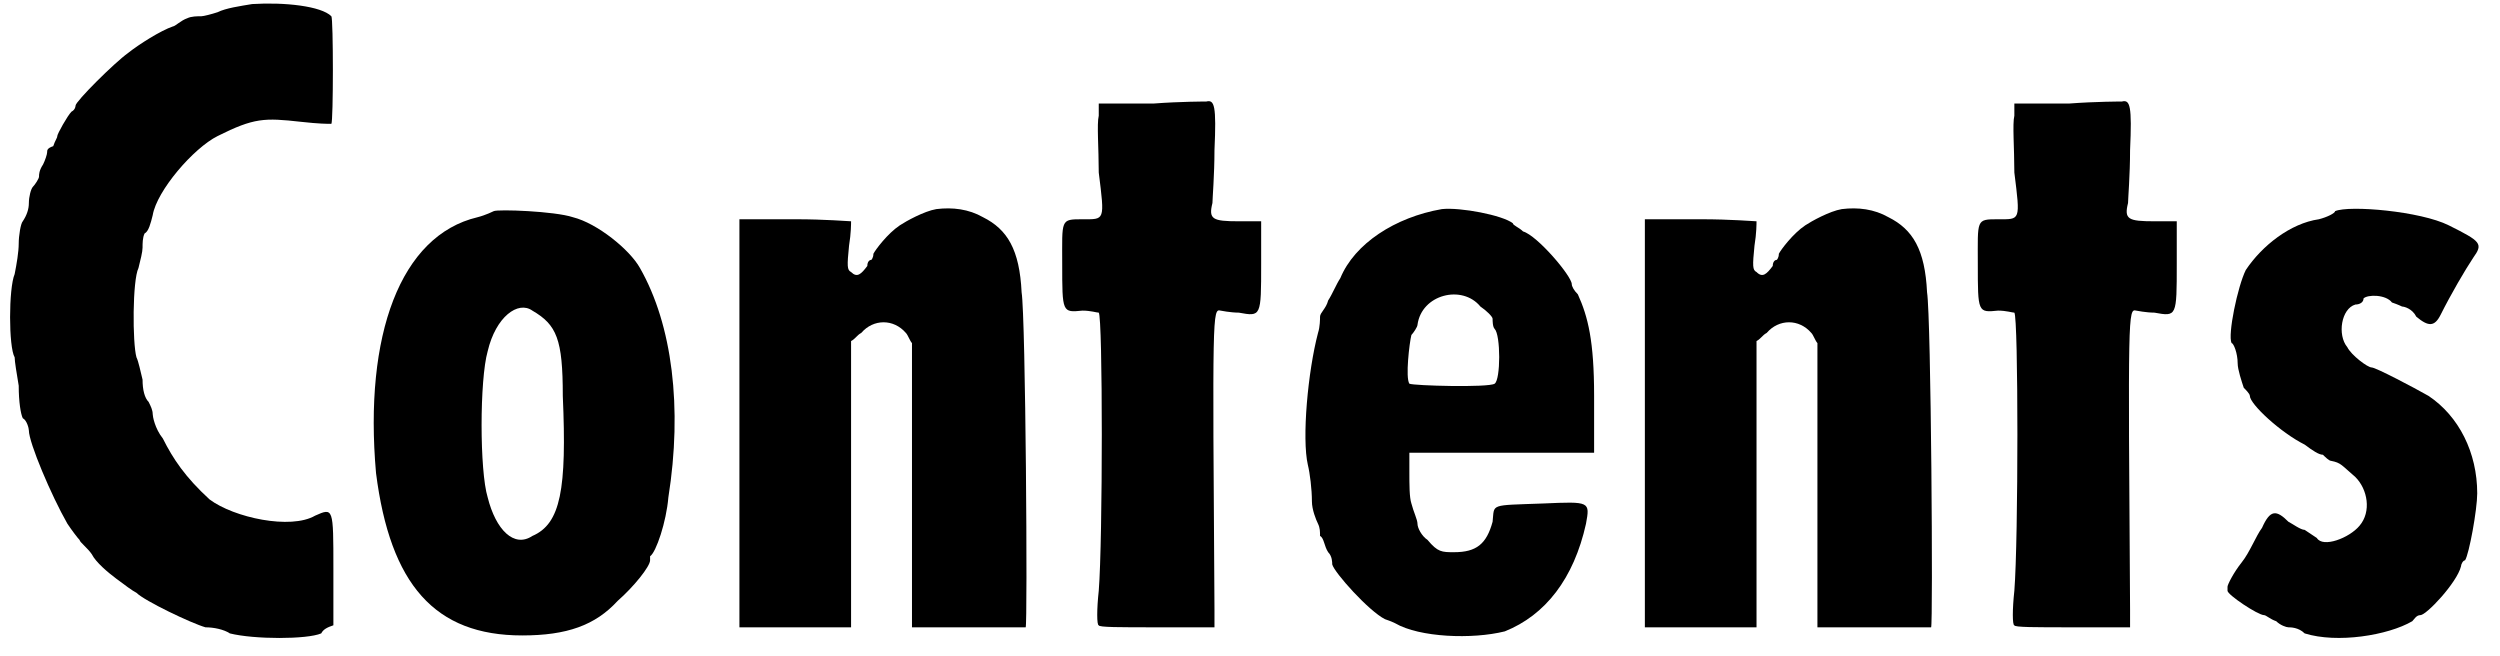
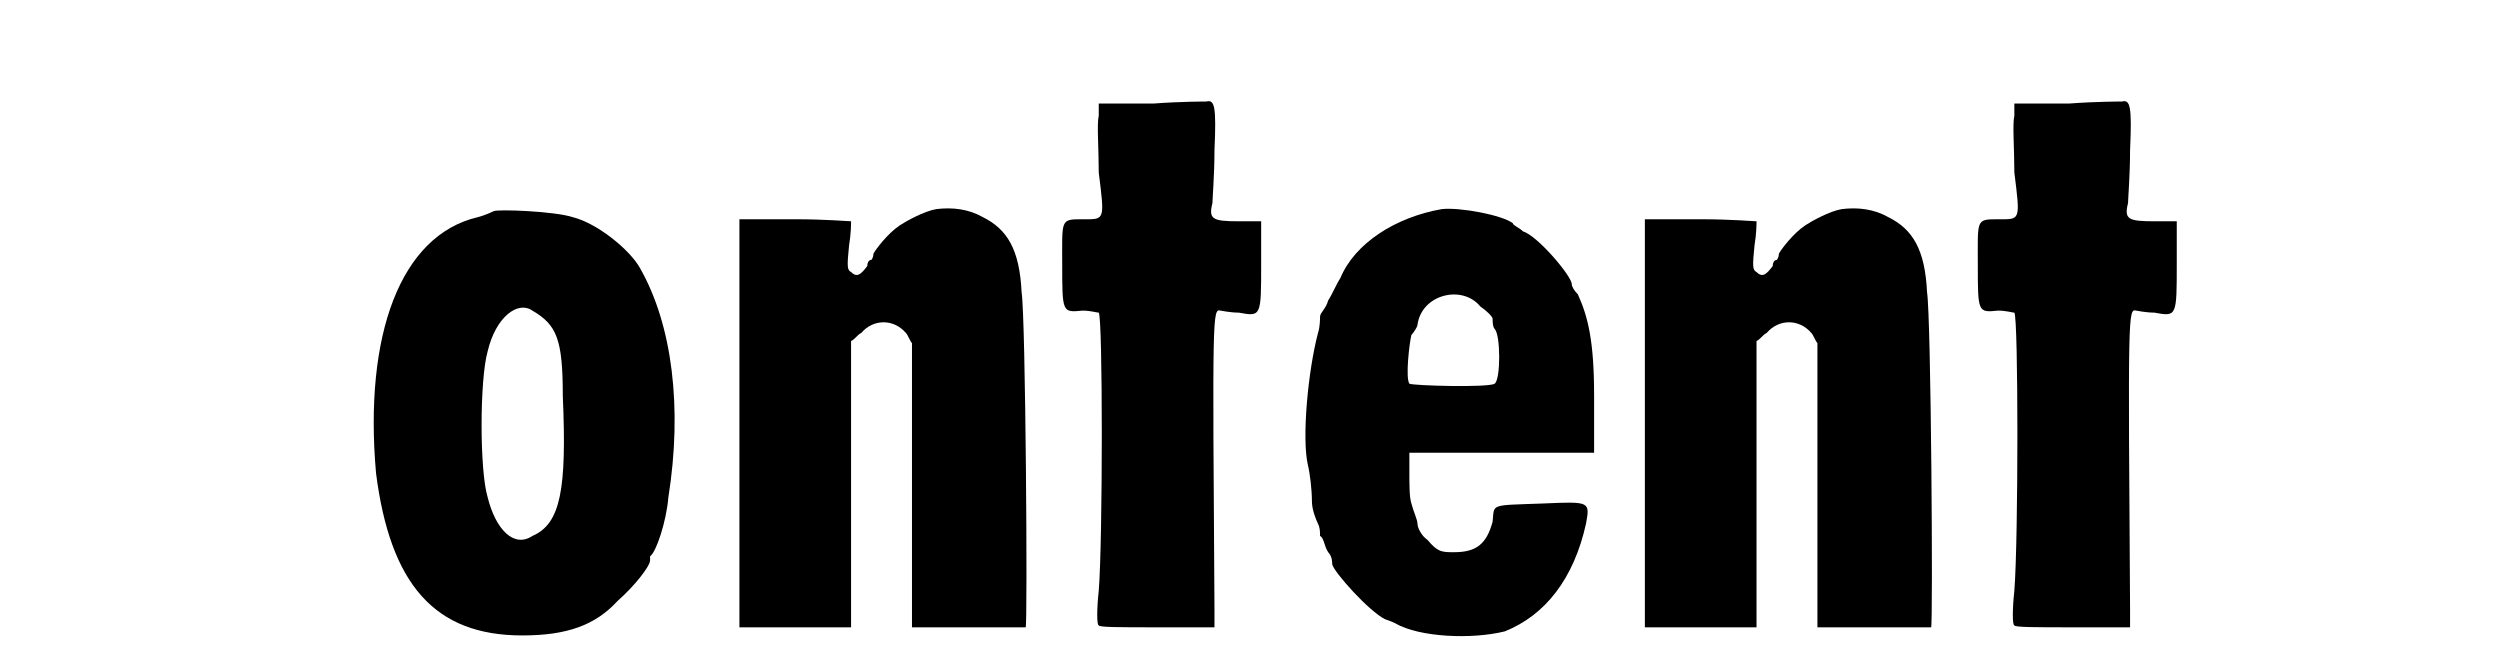
<svg xmlns="http://www.w3.org/2000/svg" xmlns:xlink="http://www.w3.org/1999/xlink" width="122px" height="32px" viewBox="0 0 1229 323" version="1.1">
  <defs>
-     <path id="gl3347" d="M 123 2 C 117 3 110 4 106 6 C 103 7 99 8 98 8 C 96 8 93 8 91 9 C 88 10 85 13 84 13 C 78 15 67 22 62 26 C 55 31 36 50 36 52 C 36 52 36 54 34 55 C 32 57 27 66 27 67 C 27 68 26 69 25 72 C 22 73 22 74 22 75 C 22 76 21 79 20 81 C 18 84 18 86 18 87 C 18 88 16 91 15 92 C 14 93 13 97 13 100 C 13 103 12 106 10 109 C 9 110 8 116 8 120 C 8 124 7 130 6 135 C 3 142 3 171 6 176 C 6 178 7 184 8 190 C 8 198 9 204 10 206 C 12 207 13 211 13 212 C 13 218 24 244 32 258 C 34 261 37 265 38 266 C 38 267 42 270 44 273 C 46 277 52 282 56 285 C 60 288 64 291 66 292 C 70 296 93 307 100 309 C 104 309 109 310 112 312 C 124 315 150 315 157 312 C 158 310 160 309 163 308 C 163 298 163 290 163 280 C 163 250 163 250 154 254 C 142 261 114 255 102 246 C 90 235 84 226 79 216 C 75 211 74 205 74 204 C 74 202 73 200 72 198 C 70 196 69 192 69 187 C 68 183 67 178 66 176 C 64 169 64 138 67 132 C 68 128 69 124 69 122 C 69 120 69 117 70 115 C 72 114 73 110 74 106 C 76 94 94 73 106 67 C 124 58 129 58 147 60 C 156 61 160 61 162 61 C 163 60 163 9 162 8 C 157 3 139 1 123 2 z" fill="black" />
    <path id="gl2069" d="M 64 3 C 64 3 60 5 56 6 C 18 15 0 64 6 132 C 13 187 35 212 78 212 C 100 212 114 207 125 195 C 133 188 141 178 141 175 C 141 174 141 173 141 173 C 144 171 149 156 150 144 C 157 100 152 59 136 31 C 131 22 115 9 103 6 C 94 3 66 2 64 3 M 83 52 C 95 59 98 66 98 94 C 100 140 97 157 83 163 C 74 169 65 160 61 144 C 57 131 57 86 61 72 C 65 55 76 47 83 52 z" fill="black" />
    <path id="gl3348" d="M 100 2 C 94 3 85 8 82 10 C 76 14 70 22 69 24 C 69 26 68 27 68 27 C 67 27 66 28 66 30 C 63 34 61 36 58 33 C 56 32 56 30 57 20 C 58 14 58 9 58 8 C 57 8 45 7 31 7 C 21 7 13 7 3 7 C 3 40 3 74 3 108 C 3 141 3 175 3 208 C 13 208 22 208 31 208 C 40 208 49 208 58 208 C 58 184 58 162 58 138 C 58 115 58 91 58 67 C 60 66 61 64 63 63 C 69 56 79 56 85 63 C 86 64 87 67 88 68 C 88 92 88 115 88 139 C 88 162 88 184 88 208 C 98 208 106 208 116 208 C 130 208 144 208 144 208 C 145 207 144 55 142 43 C 141 22 135 12 123 6 C 116 2 108 1 100 2 z" fill="black" />
    <path id="gl3349" d="M 49 3 C 39 3 31 3 22 3 C 22 6 22 8 22 9 C 21 13 22 25 22 37 C 25 61 25 60 14 60 C 3 60 4 60 4 82 C 4 106 4 106 14 105 C 18 105 21 106 22 106 C 24 108 24 218 22 243 C 21 252 21 260 22 260 C 22 261 32 261 51 261 C 61 261 69 261 79 261 C 79 258 79 254 79 252 C 78 106 78 104 82 105 C 82 105 87 106 91 106 C 102 108 102 108 102 82 C 102 75 102 68 102 61 C 98 61 94 61 91 61 C 78 61 76 60 78 52 C 78 50 79 38 79 26 C 80 4 79 1 75 2 C 75 2 62 2 49 3 z" fill="black" />
    <path id="gl2053" d="M 71 2 C 48 6 28 19 21 36 C 19 39 17 44 15 47 C 14 51 11 53 11 55 C 11 56 11 60 10 63 C 5 82 2 115 5 128 C 6 132 7 140 7 146 C 7 150 9 155 10 157 C 11 159 11 161 11 163 C 13 164 13 168 15 171 C 17 173 17 176 17 177 C 18 181 35 200 43 204 C 46 205 48 206 48 206 C 60 213 86 214 102 210 C 122 202 136 184 142 157 C 144 146 144 146 121 147 C 94 148 97 147 96 156 C 93 167 88 171 77 171 C 71 171 69 171 64 165 C 61 163 59 159 59 157 C 59 155 57 151 56 147 C 55 144 55 138 55 131 C 55 128 55 125 55 122 C 69 122 85 122 101 122 C 115 122 130 122 146 122 C 146 113 146 103 146 94 C 146 67 143 55 138 44 C 136 42 135 40 135 39 C 135 35 118 15 111 13 C 109 11 106 10 106 9 C 101 5 80 1 71 2 M 90 50 C 93 52 96 55 96 56 C 96 57 96 60 97 61 C 100 64 100 86 97 88 C 94 90 57 89 55 88 C 53 85 55 68 56 64 C 57 63 59 60 59 59 C 61 44 81 39 90 50 z" fill="black" />
    <path id="gl3348" d="M 100 2 C 94 3 85 8 82 10 C 76 14 70 22 69 24 C 69 26 68 27 68 27 C 67 27 66 28 66 30 C 63 34 61 36 58 33 C 56 32 56 30 57 20 C 58 14 58 9 58 8 C 57 8 45 7 31 7 C 21 7 13 7 3 7 C 3 40 3 74 3 108 C 3 141 3 175 3 208 C 13 208 22 208 31 208 C 40 208 49 208 58 208 C 58 184 58 162 58 138 C 58 115 58 91 58 67 C 60 66 61 64 63 63 C 69 56 79 56 85 63 C 86 64 87 67 88 68 C 88 92 88 115 88 139 C 88 162 88 184 88 208 C 98 208 106 208 116 208 C 130 208 144 208 144 208 C 145 207 144 55 142 43 C 141 22 135 12 123 6 C 116 2 108 1 100 2 z" fill="black" />
    <path id="gl3349" d="M 49 3 C 39 3 31 3 22 3 C 22 6 22 8 22 9 C 21 13 22 25 22 37 C 25 61 25 60 14 60 C 3 60 4 60 4 82 C 4 106 4 106 14 105 C 18 105 21 106 22 106 C 24 108 24 218 22 243 C 21 252 21 260 22 260 C 22 261 32 261 51 261 C 61 261 69 261 79 261 C 79 258 79 254 79 252 C 78 106 78 104 82 105 C 82 105 87 106 91 106 C 102 108 102 108 102 82 C 102 75 102 68 102 61 C 98 61 94 61 91 61 C 78 61 76 60 78 52 C 78 50 79 38 79 26 C 80 4 79 1 75 2 C 75 2 62 2 49 3 z" fill="black" />
-     <path id="gl3350" d="M 60 3 C 60 4 56 6 52 7 C 38 9 24 20 16 32 C 12 40 7 64 9 68 C 10 68 12 73 12 78 C 12 81 14 87 15 90 C 16 91 18 93 18 94 C 18 98 33 112 45 118 C 49 121 52 123 54 123 C 55 124 57 126 58 126 C 63 127 63 128 70 134 C 76 140 78 151 72 158 C 67 164 54 169 51 164 C 51 164 48 162 45 160 C 43 160 39 157 37 156 C 31 150 28 150 24 159 C 21 163 18 171 14 176 C 10 181 7 187 7 188 C 7 189 7 190 7 190 C 7 192 22 202 25 202 C 26 202 28 204 31 205 C 33 207 36 208 37 208 C 38 208 42 208 45 211 C 61 216 86 212 98 205 C 99 204 100 202 102 202 C 105 202 120 186 122 178 C 122 177 123 175 124 175 C 126 172 130 150 130 142 C 130 122 121 104 106 94 C 99 90 80 80 78 80 C 76 80 68 74 66 70 C 61 64 63 51 70 49 C 72 49 74 48 74 46 C 76 44 85 44 88 48 C 91 49 93 50 93 50 C 94 50 98 51 100 55 C 106 60 109 60 112 54 C 117 44 124 32 128 26 C 133 19 132 18 116 10 C 102 3 67 0 60 3 z" fill="black" />
  </defs>
  <use xlink:href="#gl3347" x="0" y="0" />
  <use xlink:href="#gl2069" x="178" y="101" />
  <use xlink:href="#gl3348" x="360" y="101" />
  <use xlink:href="#gl3349" x="518" y="48" />
  <use xlink:href="#gl2053" x="638" y="101" />
  <use xlink:href="#gl3348" x="806" y="101" />
  <use xlink:href="#gl3349" x="969" y="48" />
  <use xlink:href="#gl3350" x="1089" y="101" />
</svg>